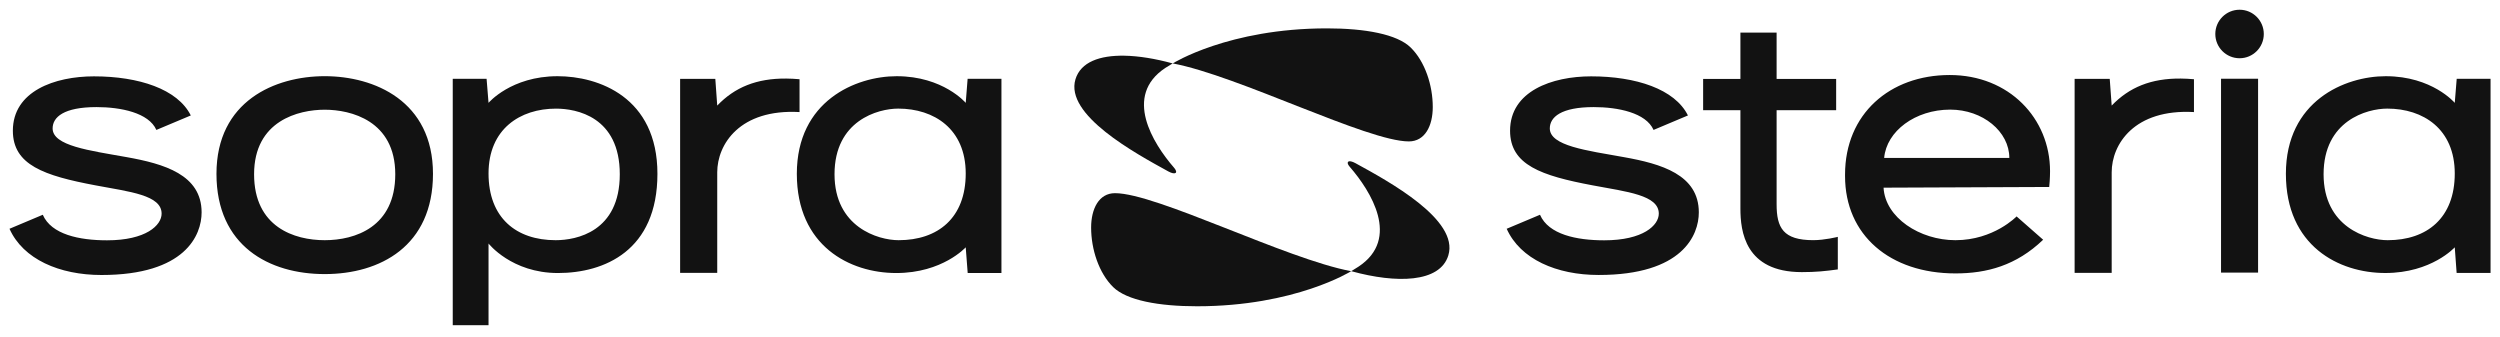
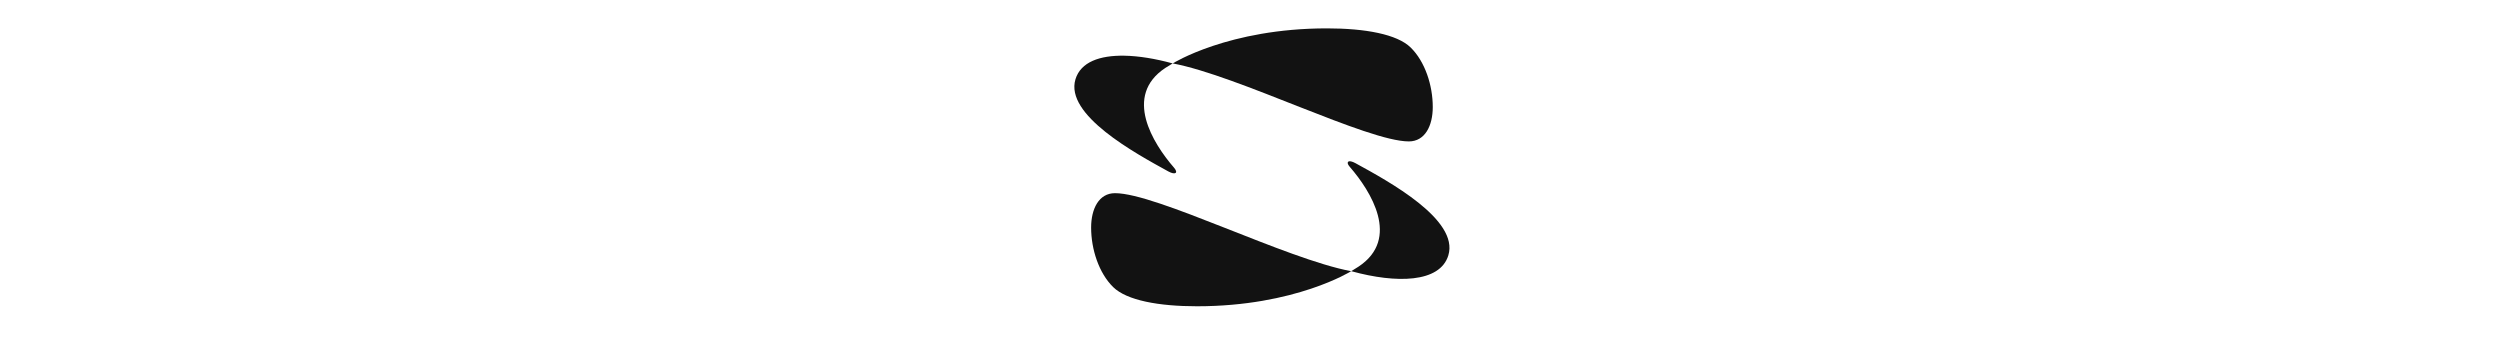
<svg xmlns="http://www.w3.org/2000/svg" width="104" height="14" viewBox="0 0 104 14" fill="none">
  <g clip-path="url(#clip0_5607_5598)">
    <path d="M46.769 2.317C45.754 2.3 44.96 2.577 44.74 3.295C44.287 4.779 47.22 6.372 48.602 7.131C48.899 7.293 49.027 7.192 48.839 6.975C47.965 5.969 46.722 3.989 48.476 2.827C48.561 2.771 48.665 2.707 48.759 2.653L48.787 2.637L48.759 2.632C48.067 2.443 47.378 2.327 46.769 2.317ZM56.201 6.714C56.049 6.684 56.011 6.782 56.154 6.945C57.026 7.95 58.27 9.929 56.515 11.092V11.091C56.431 11.147 56.329 11.211 56.235 11.267L56.206 11.283L56.235 11.287C58.077 11.792 59.9 11.773 60.251 10.623C60.704 9.139 57.773 7.547 56.389 6.789C56.315 6.748 56.252 6.724 56.201 6.714Z" fill="#121212" />
-     <path d="M93.167 0.405C92.609 0.405 92.157 0.857 92.157 1.414C92.157 1.971 92.609 2.423 93.167 2.423C93.723 2.423 94.174 1.971 94.174 1.414C94.174 0.857 93.723 0.405 93.167 0.405ZM72.401 1.355V3.284H70.85V4.583H72.401V8.675C72.401 9.612 72.586 11.32 74.956 11.32C75.55 11.32 75.93 11.279 76.453 11.208V9.853C76.453 9.853 75.913 9.991 75.433 9.991C74.18 9.991 73.907 9.477 73.907 8.498V4.583H76.384V3.284H73.907V1.355H72.401ZM81.108 3.121C78.618 3.121 76.754 4.74 76.754 7.262V7.326C76.754 9.786 78.628 11.374 81.347 11.374C82.654 11.374 83.875 11.047 84.995 9.973L83.89 9.003C83.89 9.003 82.942 9.992 81.345 9.992C79.862 9.992 78.424 9.052 78.356 7.807L85.247 7.778C85.282 7.466 85.282 7.123 85.282 7.123C85.282 4.928 83.582 3.121 81.108 3.121ZM99.247 3.17C97.545 3.17 95.093 4.199 95.093 7.231C95.093 10.235 97.299 11.357 99.229 11.357C101.154 11.357 102.118 10.288 102.118 10.288L102.196 11.355H103.607V3.277H102.199L102.118 4.279C102.118 4.279 101.182 3.17 99.247 3.17ZM66.191 3.176C64.565 3.176 62.819 3.791 62.819 5.438C62.819 6.864 64.116 7.308 66.257 7.711C67.687 7.979 69.006 8.116 69.006 8.887C69.006 9.373 68.357 9.997 66.734 9.997C65.583 9.997 64.42 9.755 64.064 8.934L62.678 9.517C63.246 10.784 64.755 11.439 66.504 11.439C69.997 11.439 70.671 9.779 70.671 8.836C70.671 7.265 69.109 6.814 67.549 6.536C65.998 6.259 64.472 6.066 64.472 5.342C64.472 4.871 64.942 4.455 66.299 4.455C67.308 4.455 68.472 4.69 68.788 5.405L70.218 4.803C69.672 3.704 68.052 3.176 66.191 3.176ZM90.72 3.268C89.485 3.257 88.576 3.631 87.846 4.392L87.765 3.28H86.304V11.351H87.846V7.168C87.846 6.001 88.786 4.523 91.269 4.662V3.296C91.079 3.279 90.896 3.27 90.72 3.268ZM92.395 3.275V11.339H93.936V3.275H92.395ZM99.311 4.518C100.806 4.518 102.118 5.365 102.118 7.217C102.118 9.067 100.964 9.992 99.327 9.992C98.469 9.992 96.661 9.445 96.661 7.249C96.661 5.017 98.465 4.518 99.311 4.518ZM81.128 4.56C82.484 4.56 83.588 5.474 83.588 6.571H78.381C78.477 5.456 79.676 4.56 81.128 4.56Z" fill="#121212" />
-     <path d="M13.508 3.169C11.446 3.169 9.005 4.2 9.005 7.232C9.005 10.235 11.201 11.402 13.508 11.402C15.816 11.402 18.012 10.235 18.012 7.232C18.012 4.2 15.571 3.169 13.508 3.169ZM23.195 3.17C21.259 3.17 20.323 4.279 20.323 4.279L20.242 3.277H18.834V13.528H20.323V10.13C20.323 10.13 21.28 11.358 23.211 11.358C25.143 11.358 27.349 10.426 27.349 7.231C27.349 4.038 24.896 3.17 23.195 3.17ZM37.302 3.17C35.599 3.17 33.148 4.199 33.148 7.231C33.148 10.235 35.354 11.358 37.285 11.358C39.209 11.358 40.174 10.288 40.174 10.288L40.256 11.356H41.66V3.277H40.253L40.174 4.279C40.174 4.279 39.236 3.17 37.302 3.17ZM3.908 3.176C2.281 3.176 0.535 3.791 0.535 5.438C0.535 6.864 1.833 7.308 3.975 7.711C5.405 7.979 6.723 8.116 6.723 8.887C6.723 9.373 6.074 9.997 4.451 9.997C3.3 9.997 2.136 9.755 1.78 8.934L0.395 9.517C0.962 10.784 2.472 11.44 4.221 11.44C7.712 11.44 8.387 9.779 8.387 8.836C8.387 7.265 6.825 6.815 5.267 6.536C3.714 6.259 2.189 6.066 2.189 5.342C2.189 4.871 2.657 4.455 4.014 4.455C5.026 4.455 6.189 4.69 6.505 5.405L7.937 4.803C7.389 3.704 5.769 3.176 3.908 3.176ZM32.71 3.268C31.475 3.257 30.565 3.631 29.837 4.392L29.757 3.28H28.293V11.351H29.837V7.168C29.837 6.002 30.777 4.523 33.261 4.662V3.296C33.071 3.279 32.887 3.27 32.71 3.268ZM37.367 4.518C38.861 4.518 40.174 5.366 40.174 7.217C40.174 9.067 39.019 9.992 37.382 9.992C36.523 9.992 34.716 9.445 34.716 7.249C34.716 5.017 36.518 4.518 37.367 4.518ZM23.13 4.519C23.977 4.519 25.783 4.852 25.783 7.249C25.783 9.645 23.973 9.992 23.115 9.992C21.478 9.992 20.323 9.067 20.323 7.217C20.323 5.366 21.636 4.519 23.13 4.519ZM13.508 4.564C14.593 4.564 16.443 5.017 16.443 7.249C16.443 9.445 14.775 9.992 13.508 9.992C12.242 9.992 10.57 9.445 10.57 7.249C10.57 5.017 12.424 4.564 13.508 4.564Z" fill="#121212" />
    <path d="M55.2 1.18C51.105 1.18 48.786 2.638 48.786 2.638C51.505 3.149 56.882 5.883 58.609 5.883C59.28 5.883 59.603 5.231 59.603 4.454C59.603 3.548 59.281 2.562 58.685 1.978C58.121 1.422 56.786 1.18 55.2 1.18ZM46.384 8.036C45.712 8.036 45.391 8.689 45.391 9.466C45.391 10.372 45.713 11.357 46.307 11.942C46.872 12.497 48.207 12.741 49.794 12.741C53.887 12.741 56.208 11.282 56.208 11.282C53.489 10.771 48.111 8.036 46.384 8.036Z" fill="#121212" />
  </g>
  <defs>
    <clipPath id="clip0_5607_5598">
      <rect width="104" height="13.914" fill="white" transform="translate(0 0.01)" />
    </clipPath>
  </defs>
</svg>